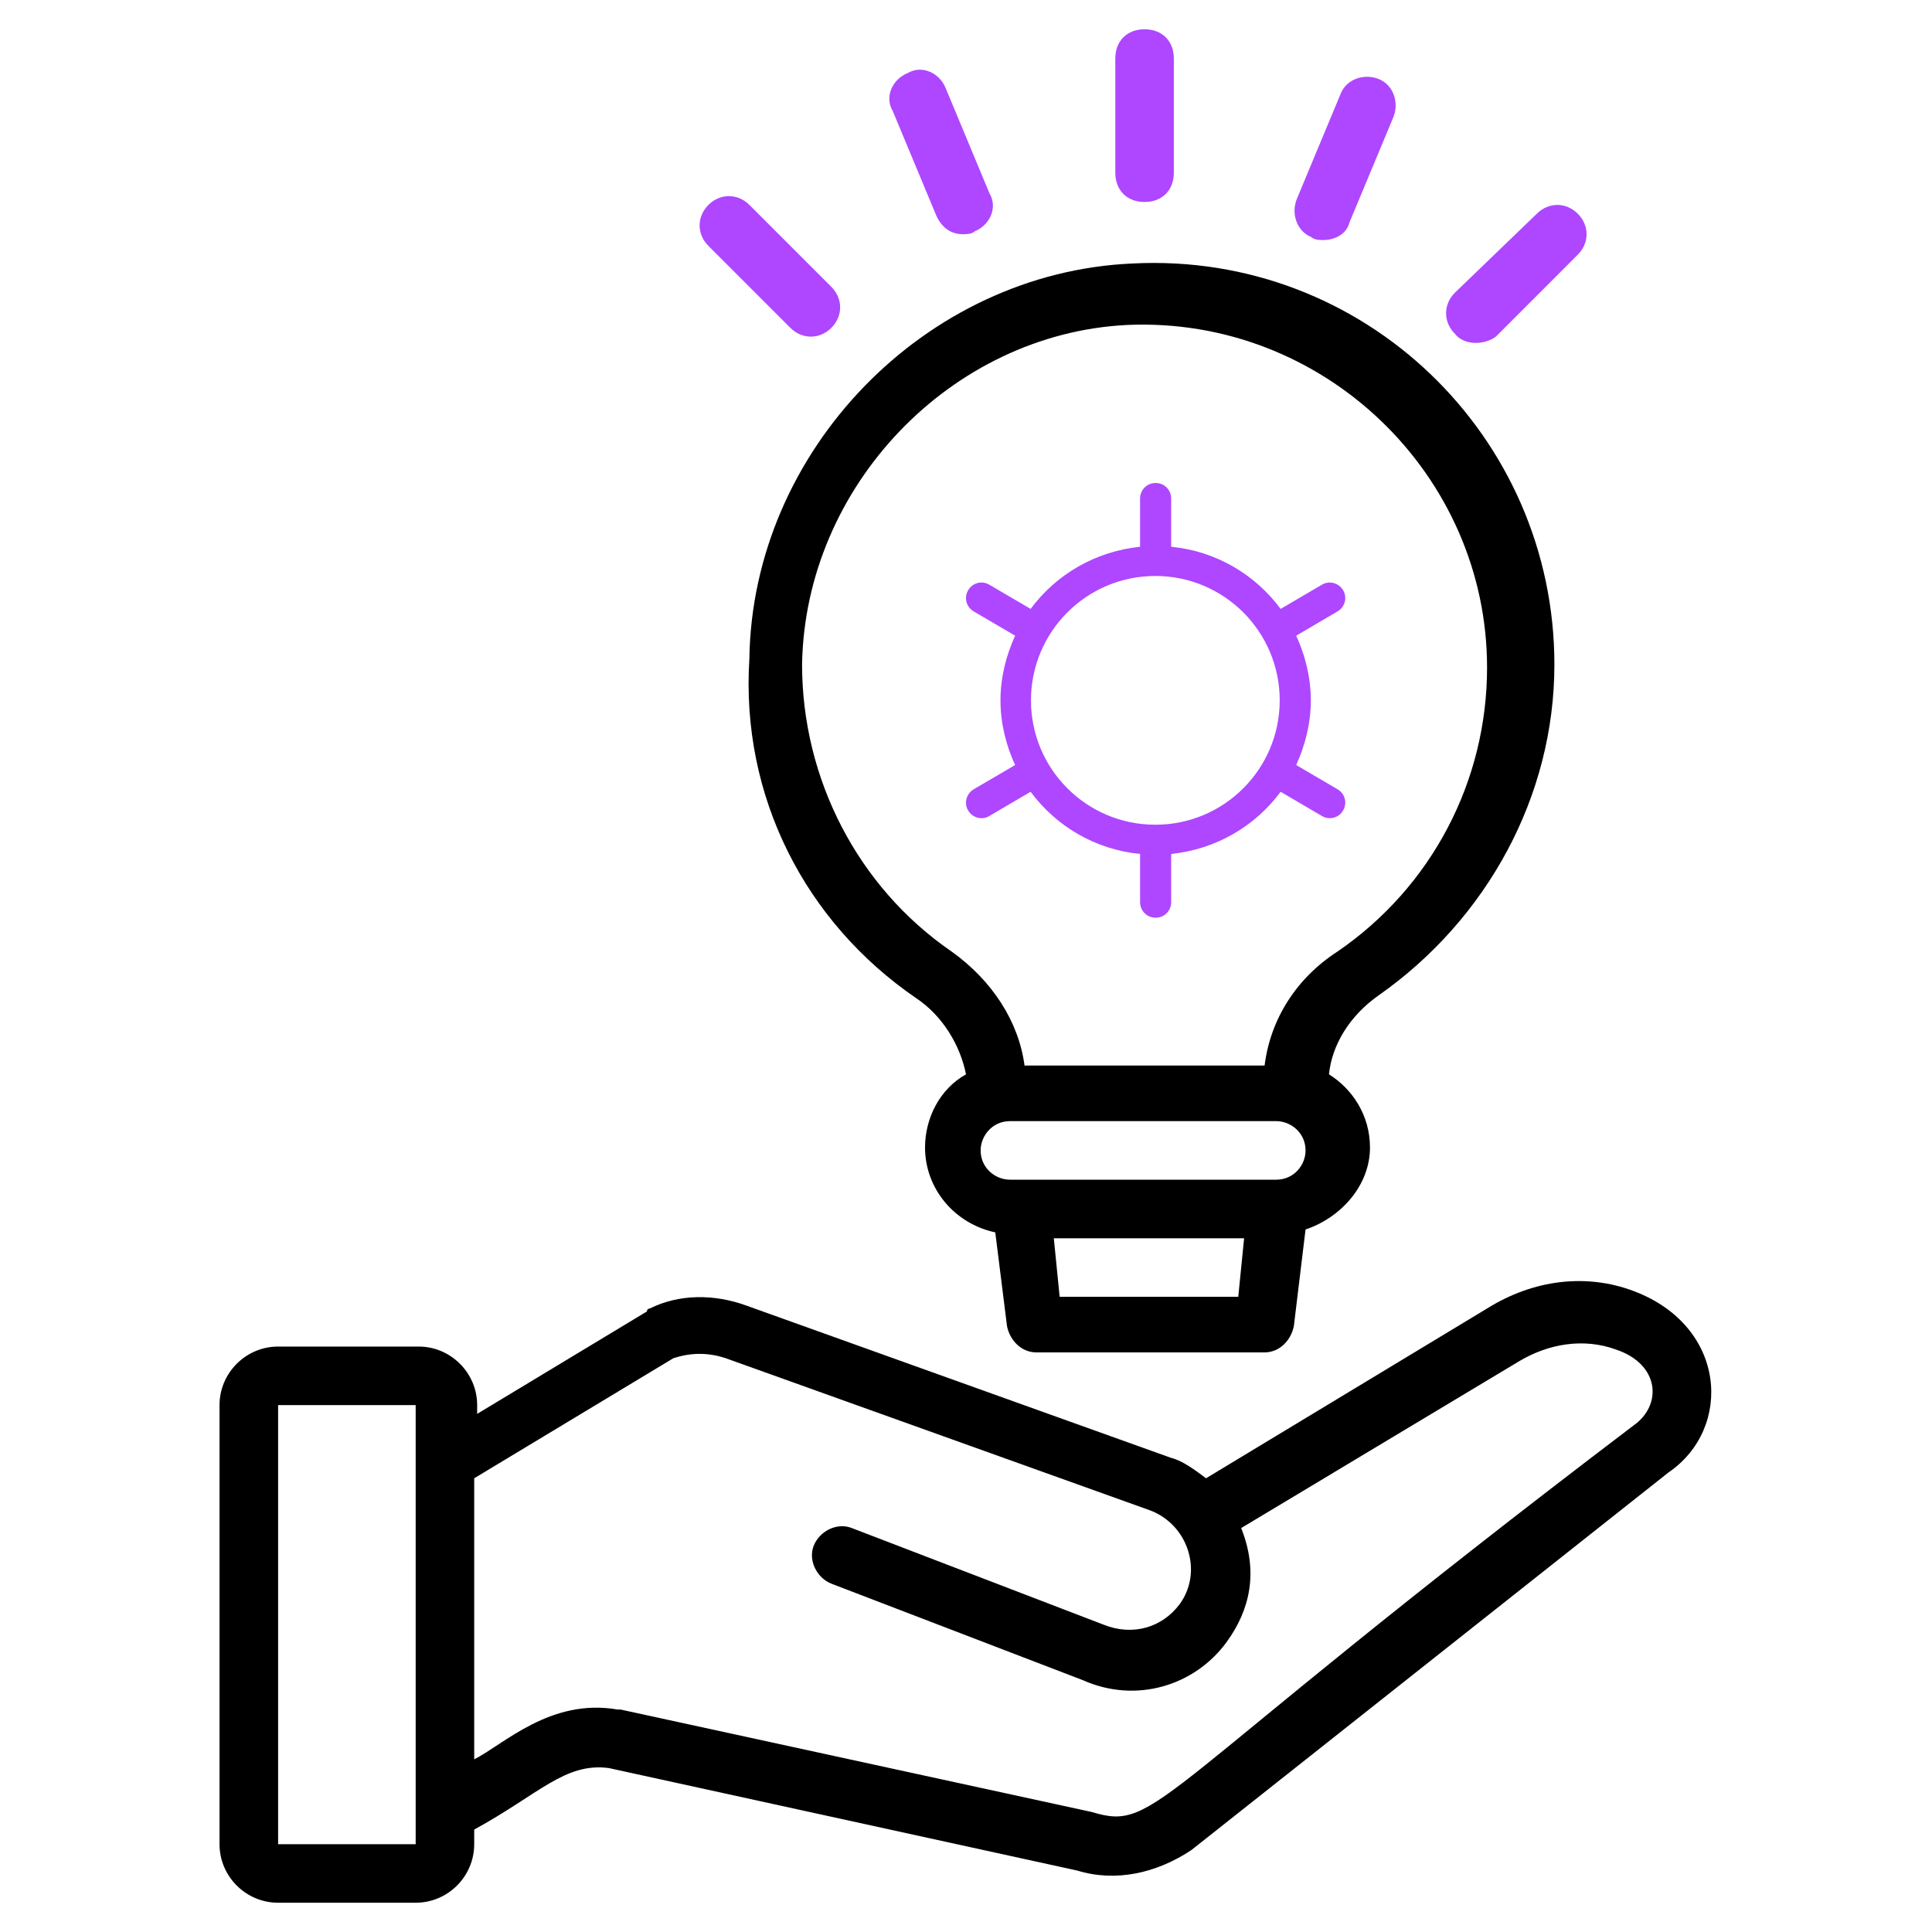
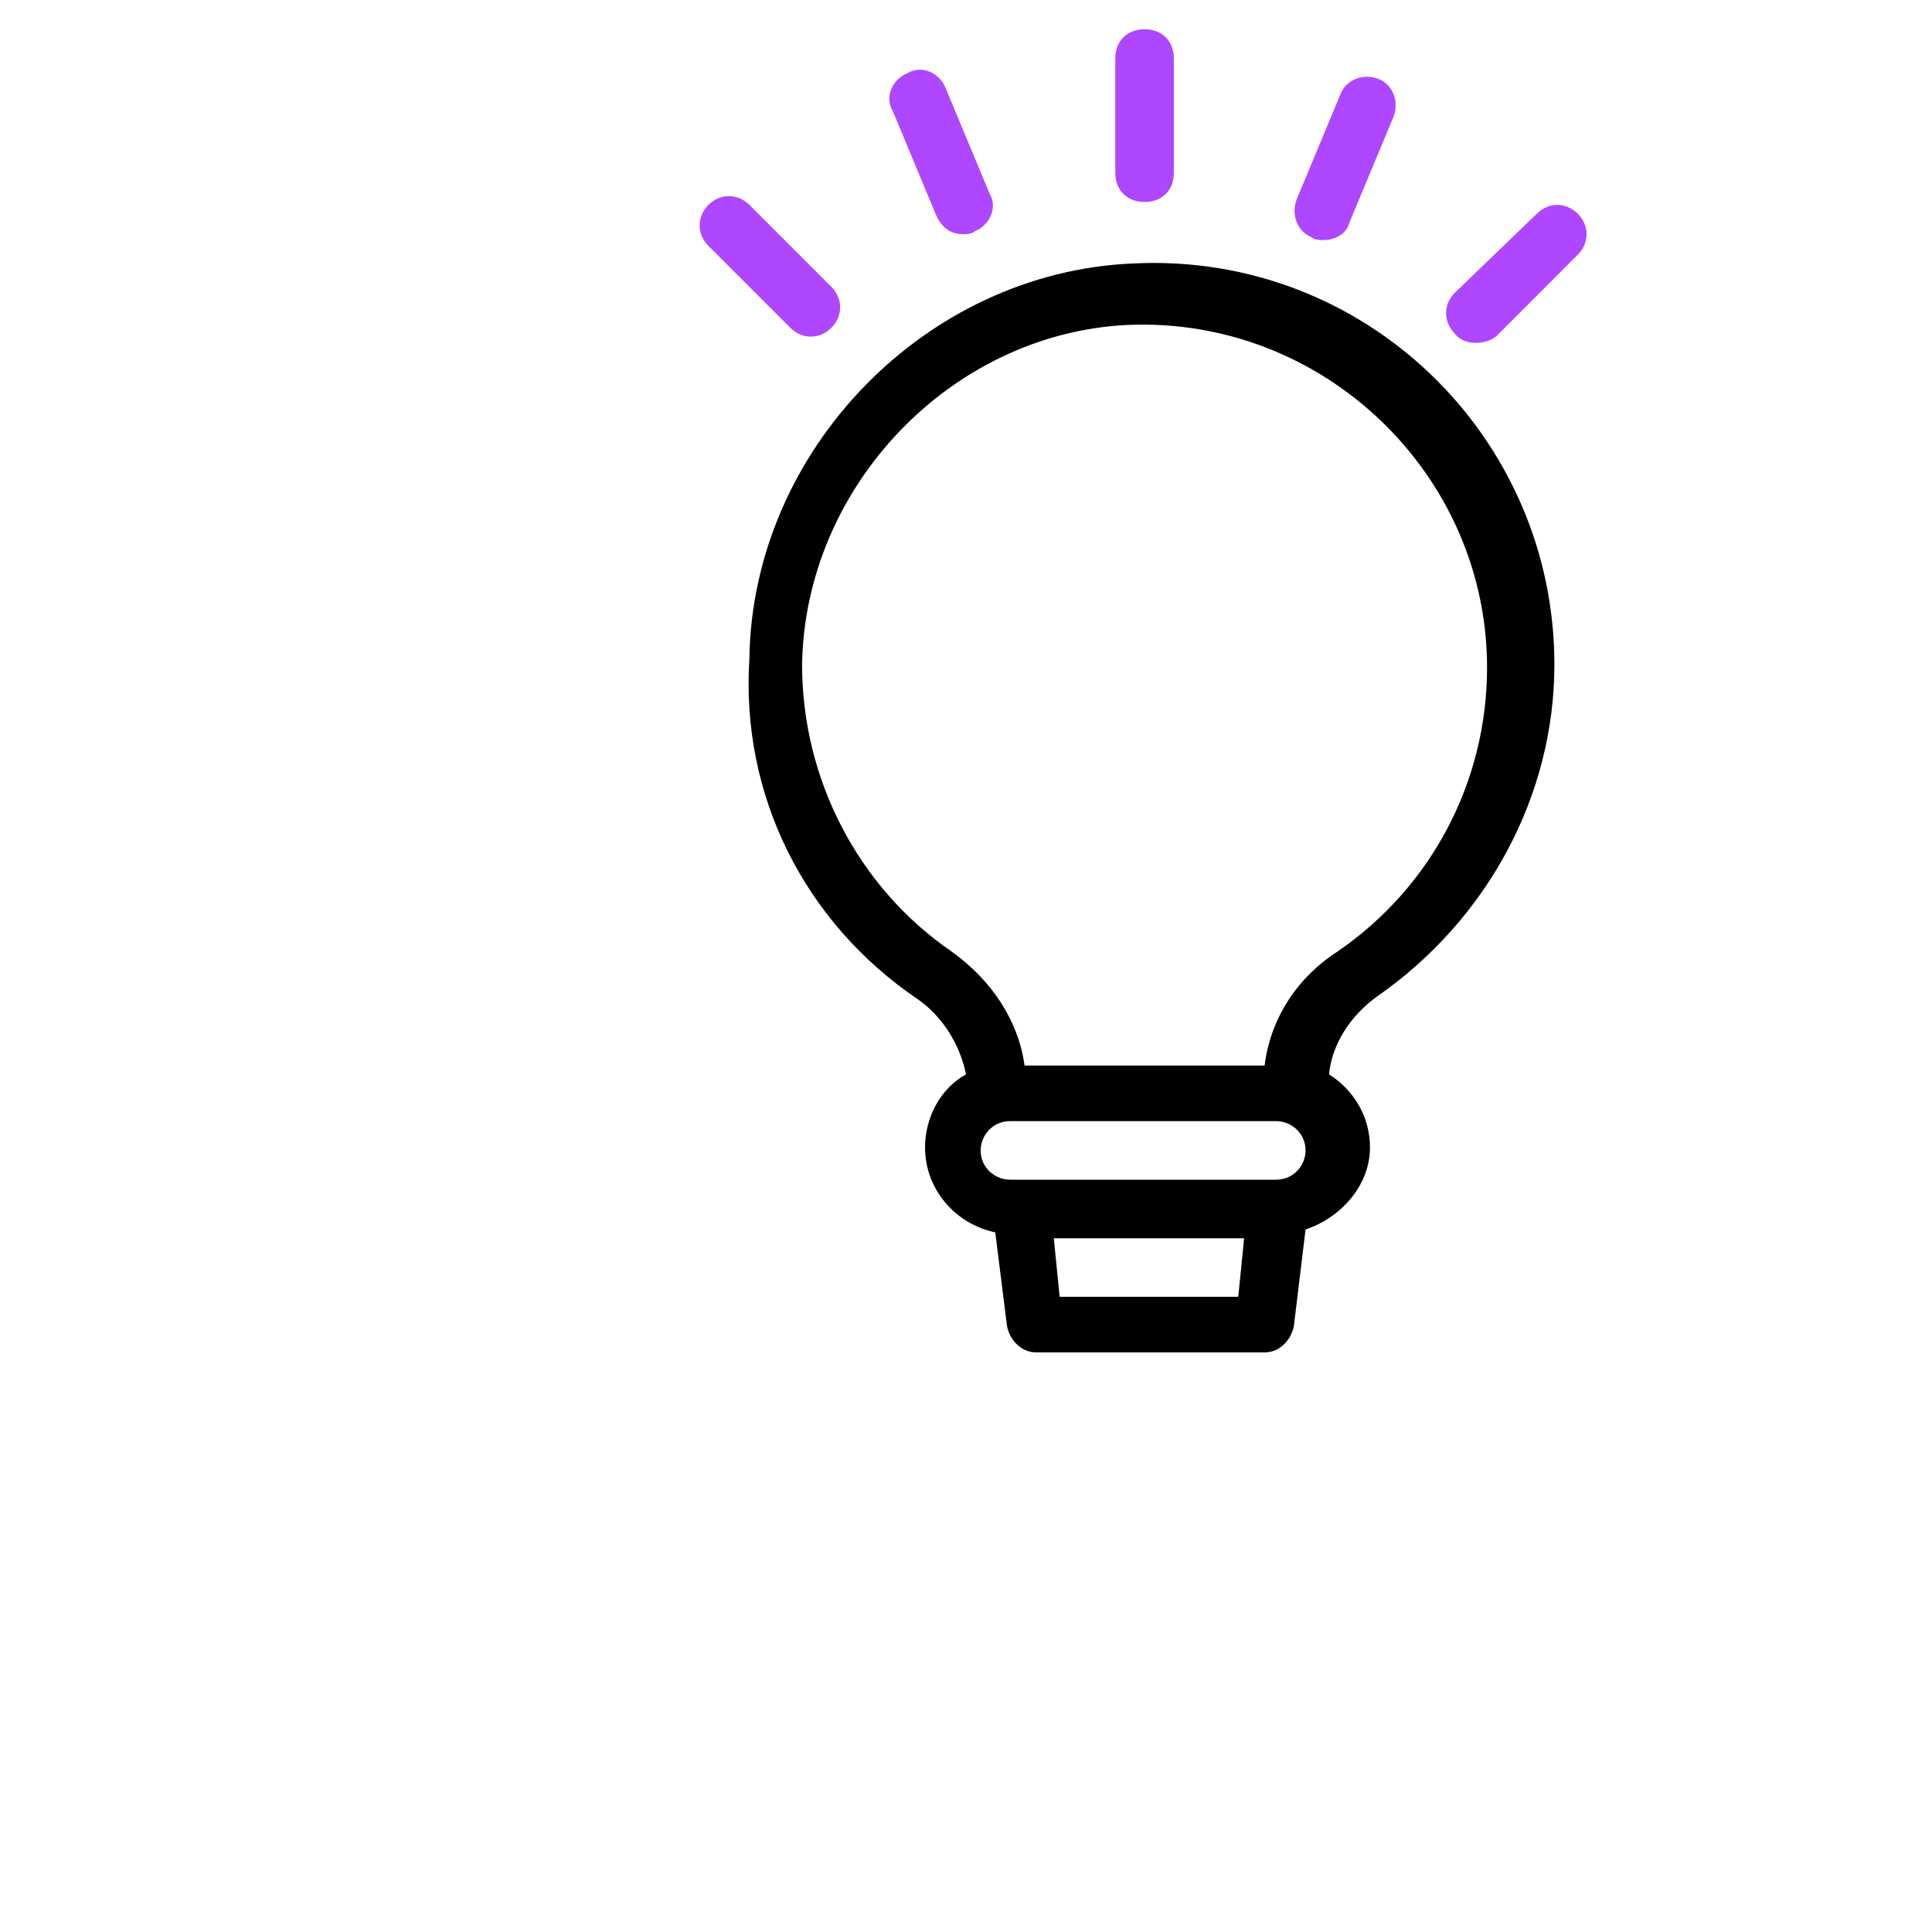
<svg xmlns="http://www.w3.org/2000/svg" width="40" height="40" viewBox="0 0 40 40" fill="none">
-   <path d="M33.818 26.728C32.848 26.364 31.758 26.485 30.788 27.091L24.97 30.606C24.727 30.425 24.485 30.243 24.242 30.182L15.454 27.031C14.788 26.788 14.061 26.788 13.454 27.091C13.454 27.091 13.394 27.091 13.394 27.152L9.879 29.273V29.091C9.879 28.425 9.333 27.879 8.667 27.879H5.758C5.091 27.879 4.545 28.425 4.545 29.091V38.182C4.545 38.849 5.091 39.394 5.758 39.394H8.606C9.273 39.394 9.818 38.849 9.818 38.182V37.879C11.152 37.152 11.697 36.485 12.606 36.606L22.303 38.728C23.091 38.97 23.939 38.788 24.667 38.303L34.545 30.485C35.879 29.576 35.758 27.455 33.818 26.728ZM5.758 38.182V29.091H8.606V38.182H5.758ZM33.818 29.515C23.758 37.152 24 37.94 22.606 37.516L12.848 35.394H12.788C11.394 35.152 10.424 36.121 9.818 36.425V30.606L13.939 28.122C14.303 28 14.667 28 15.03 28.122L23.818 31.273C24.606 31.576 24.909 32.546 24.424 33.212C24.061 33.697 23.454 33.879 22.848 33.637L17.636 31.637C17.333 31.515 16.97 31.697 16.848 32C16.727 32.303 16.909 32.667 17.212 32.788L22.424 34.788C23.515 35.273 24.727 34.909 25.394 34C25.879 33.334 26.061 32.546 25.697 31.637L31.454 28.182C32.061 27.819 32.788 27.697 33.455 27.94C34.364 28.243 34.424 29.091 33.818 29.515Z" fill="black" />
  <path d="M18.97 20.667C19.515 21.031 19.879 21.637 20 22.243C19.455 22.546 19.152 23.152 19.152 23.758C19.152 24.606 19.758 25.334 20.606 25.515L20.849 27.455C20.909 27.758 21.152 28 21.455 28H26.182C26.485 28 26.727 27.758 26.788 27.455L27.03 25.455C27.758 25.212 28.364 24.546 28.364 23.758C28.364 23.091 28 22.546 27.515 22.243C27.576 21.637 27.939 21.031 28.546 20.606C30.788 19.031 32.182 16.485 32.182 13.758C32.182 9.031 28.242 5.212 23.455 5.455C19.152 5.637 15.576 9.334 15.515 13.637C15.333 16.485 16.667 19.091 18.97 20.667ZM21.939 26.849L21.818 25.637H25.758L25.637 26.849H21.939ZM26.424 24.424H20.909C20.606 24.424 20.303 24.182 20.303 23.819C20.303 23.515 20.546 23.212 20.909 23.212H26.424C26.727 23.212 27.03 23.455 27.03 23.819C27.03 24.122 26.788 24.424 26.424 24.424ZM23.333 6.728C27.394 6.546 30.788 9.818 30.788 13.819C30.788 16.182 29.637 18.364 27.697 19.697C26.849 20.243 26.303 21.091 26.182 22.061H21.212C21.091 21.152 20.546 20.303 19.697 19.697C17.758 18.364 16.606 16.122 16.606 13.758C16.667 10.061 19.697 6.909 23.333 6.728Z" fill="black" />
  <path d="M23.697 4.182C24.061 4.182 24.303 3.939 24.303 3.576V1.212C24.303 0.849 24.061 0.606 23.697 0.606C23.333 0.606 23.091 0.849 23.091 1.212V3.576C23.091 3.939 23.333 4.182 23.697 4.182Z" fill="#AE47FF" />
-   <path d="M19.394 4.485C19.515 4.728 19.697 4.849 19.939 4.849C20 4.849 20.121 4.849 20.182 4.788C20.485 4.667 20.666 4.303 20.485 4L19.576 1.818C19.454 1.515 19.091 1.334 18.788 1.515C18.485 1.637 18.303 2 18.485 2.303L19.394 4.485Z" fill="#AE47FF" />
+   <path d="M19.394 4.485C19.515 4.728 19.697 4.849 19.939 4.849C20 4.849 20.121 4.849 20.182 4.788C20.485 4.667 20.666 4.303 20.485 4L19.576 1.818C19.454 1.515 19.091 1.334 18.788 1.515C18.485 1.637 18.303 2 18.485 2.303L19.394 4.485" fill="#AE47FF" />
  <path d="M16.364 6.788C16.606 7.03 16.97 7.03 17.212 6.788C17.455 6.545 17.455 6.182 17.212 5.939L15.515 4.242C15.273 4 14.909 4 14.667 4.242C14.424 4.485 14.424 4.849 14.667 5.091L16.364 6.788Z" fill="#AE47FF" />
  <path d="M30.97 6.97L32.666 5.273C32.909 5.031 32.909 4.667 32.666 4.425C32.424 4.182 32.06 4.182 31.818 4.425L30.121 6.061C29.879 6.303 29.879 6.667 30.121 6.909C30.303 7.152 30.727 7.152 30.97 6.97Z" fill="#AE47FF" />
  <path d="M27.151 4.909C27.212 4.97 27.333 4.97 27.394 4.97C27.636 4.97 27.879 4.849 27.939 4.606L28.849 2.424C28.97 2.121 28.849 1.758 28.545 1.636C28.242 1.515 27.879 1.636 27.758 1.939L26.849 4.121C26.727 4.424 26.849 4.788 27.151 4.909Z" fill="#AE47FF" />
-   <path d="M27.692 16.341L26.836 15.839C27.023 15.427 27.139 14.976 27.139 14.5C27.139 14.024 27.023 13.566 26.836 13.161L27.692 12.659C27.847 12.569 27.898 12.369 27.808 12.221C27.718 12.066 27.519 12.015 27.37 12.105L26.514 12.607C25.986 11.893 25.175 11.41 24.248 11.32V10.322C24.248 10.142 24.107 10 23.926 10C23.746 10 23.604 10.142 23.604 10.322V11.32C22.677 11.416 21.866 11.893 21.338 12.607L20.482 12.105C20.328 12.015 20.134 12.066 20.044 12.221C19.954 12.376 20.006 12.569 20.16 12.659L21.017 13.161C20.83 13.573 20.714 14.024 20.714 14.5C20.714 14.976 20.83 15.434 21.017 15.839L20.16 16.341C20.006 16.431 19.954 16.631 20.044 16.779C20.102 16.882 20.212 16.94 20.321 16.94C20.379 16.94 20.431 16.927 20.482 16.895L21.338 16.393C21.866 17.107 22.677 17.59 23.604 17.68V18.678C23.604 18.858 23.746 19 23.926 19C24.107 19 24.248 18.858 24.248 18.678V17.68C25.175 17.584 25.986 17.107 26.514 16.393L27.37 16.895C27.422 16.927 27.48 16.94 27.532 16.94C27.641 16.94 27.75 16.882 27.808 16.779C27.898 16.625 27.847 16.431 27.692 16.341ZM23.92 17.075C22.497 17.075 21.345 15.923 21.345 14.5C21.345 13.077 22.497 11.925 23.92 11.925C25.343 11.925 26.495 13.077 26.495 14.5C26.495 15.923 25.343 17.075 23.92 17.075Z" fill="#AE47FF" />
</svg>